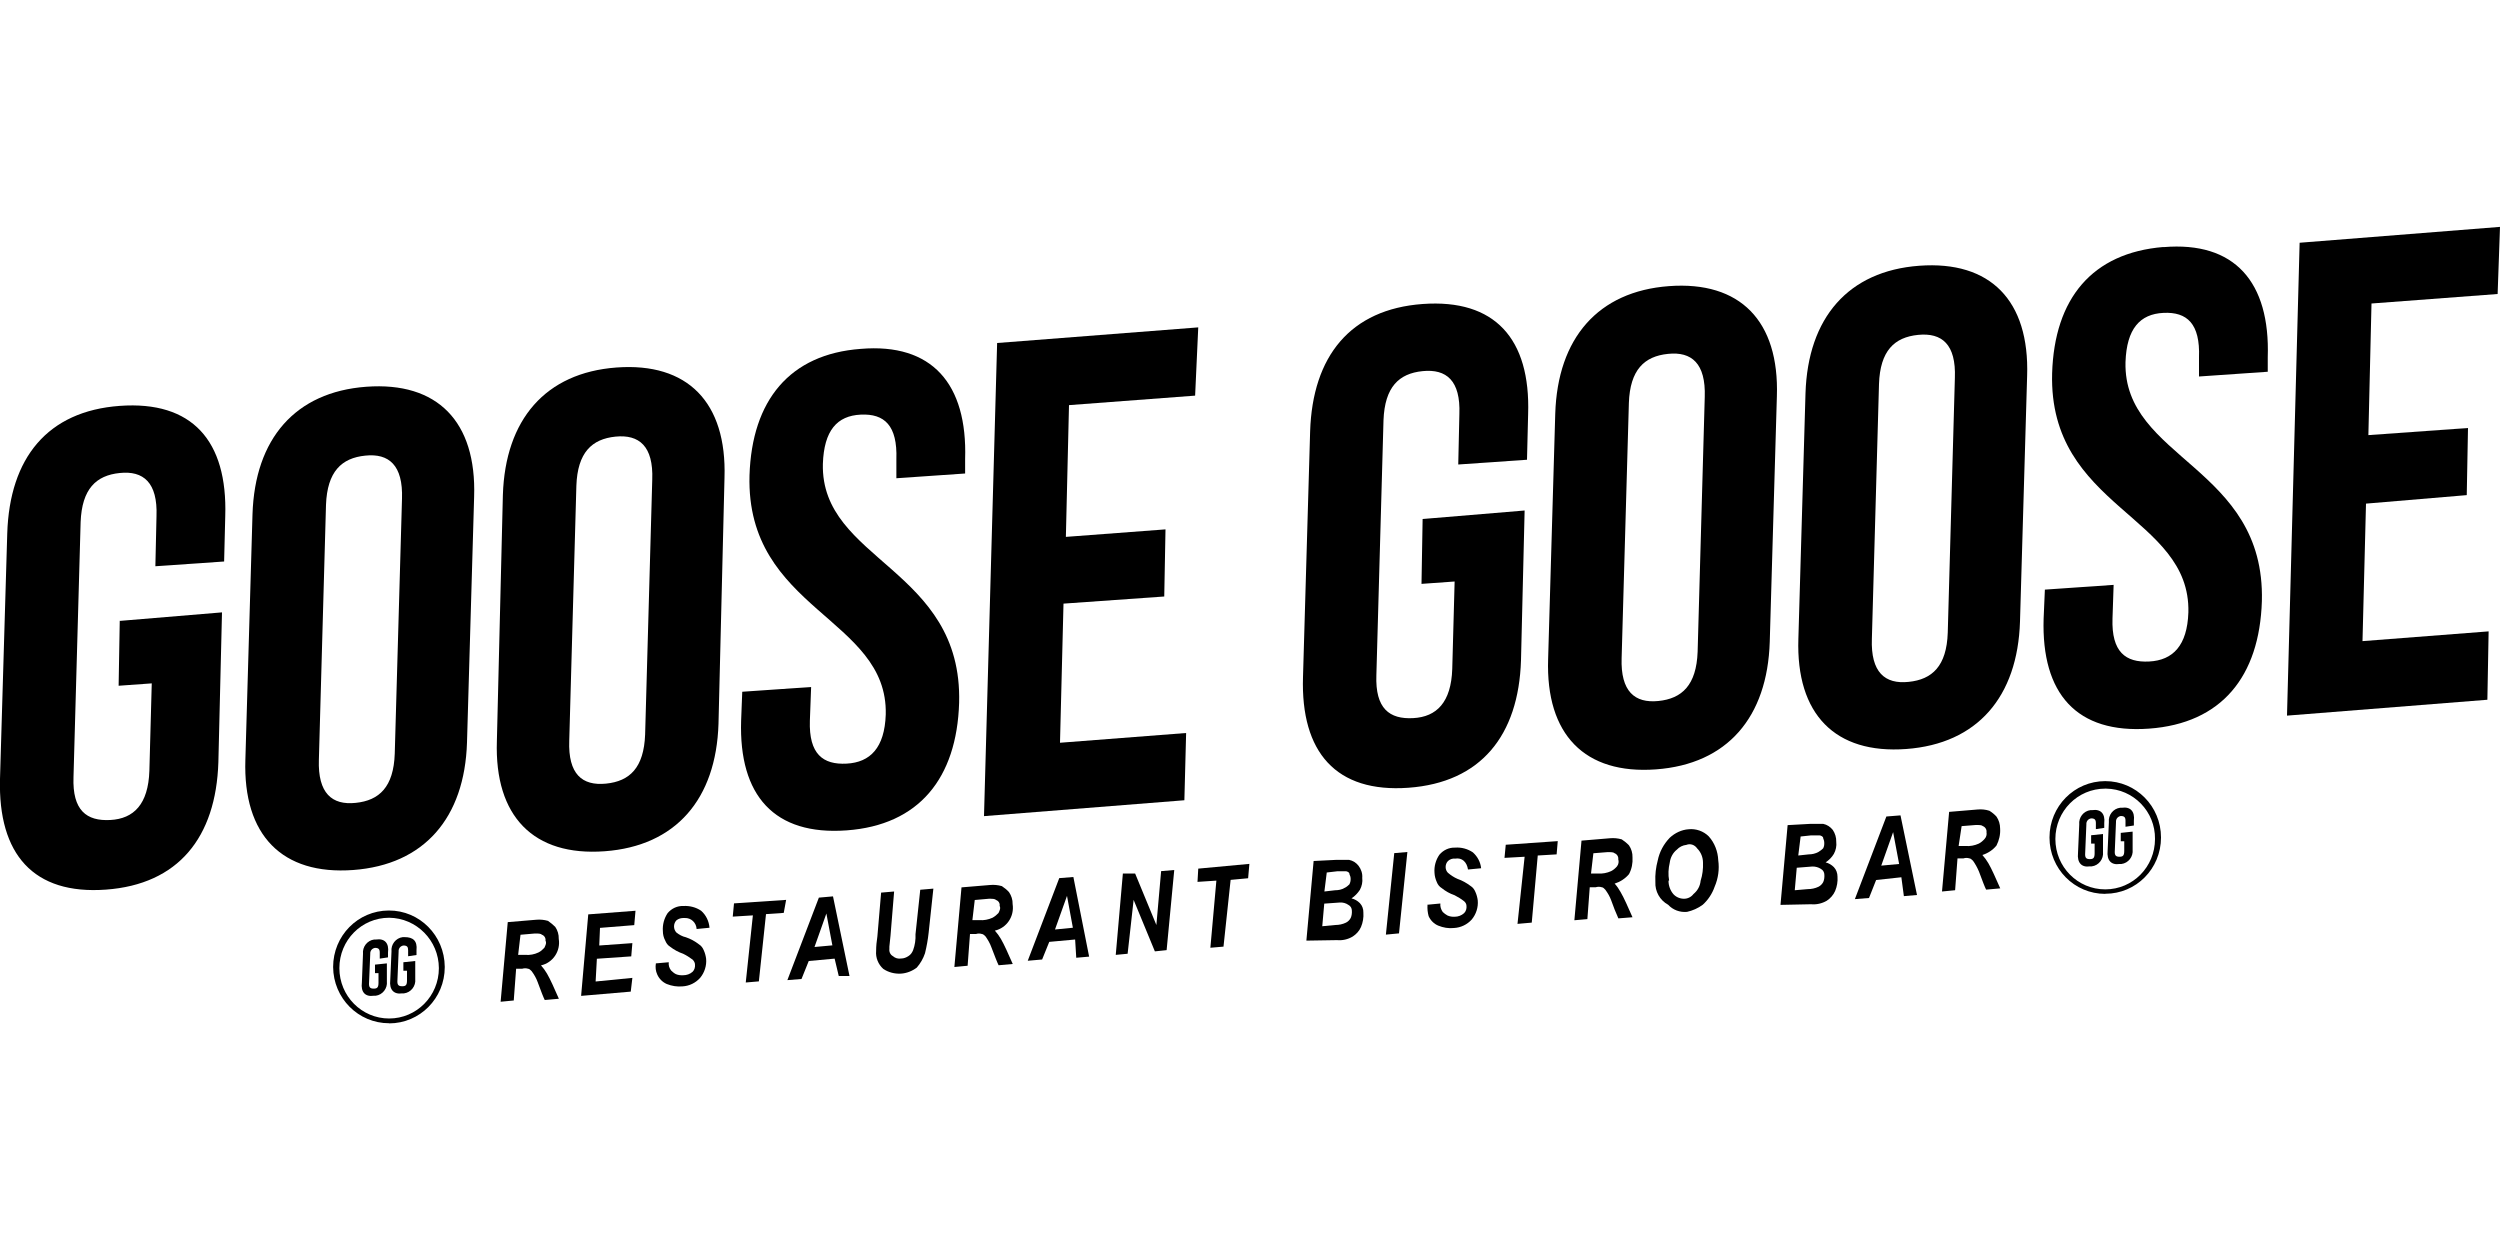
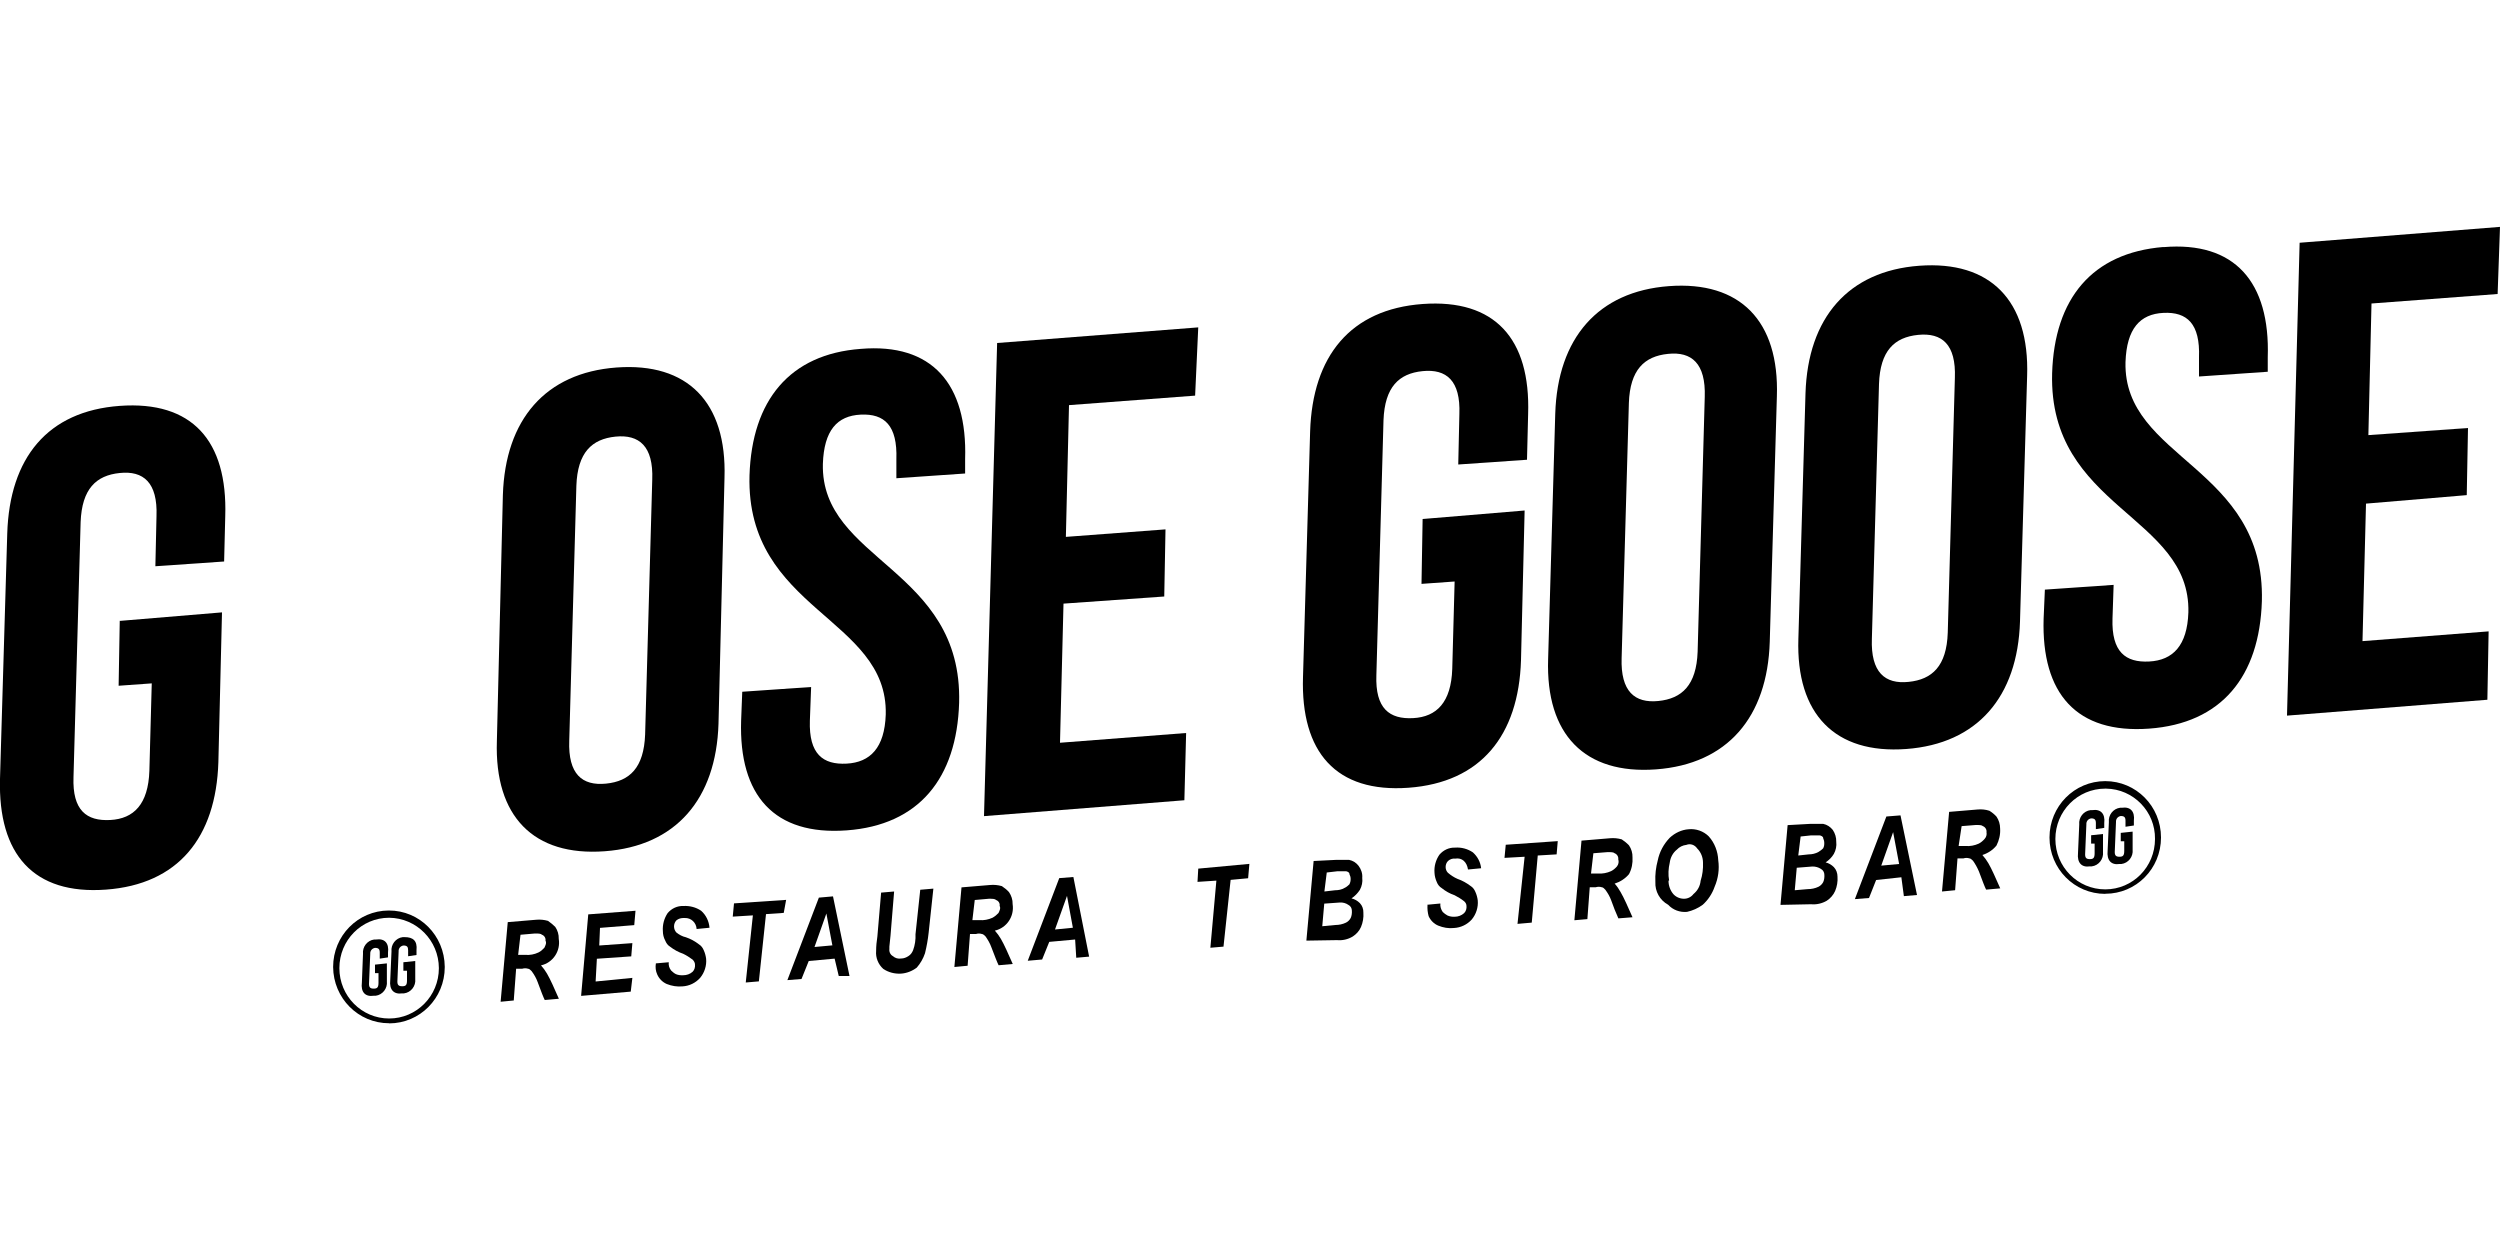
<svg xmlns="http://www.w3.org/2000/svg" id="Layer_1" data-name="Layer 1" viewBox="0 0 200 100">
  <path d="M9.6,49.67l8.16-.68-.29,11.98c-.19,6.04-3.22,9.78-9,10.2C2.68,71.59-.16,68.35,0,62.31l.58-19.64c.19-6.04,3.22-9.78,9-10.2,5.79-.42,8.63,2.78,8.44,8.82l-.09,3.63-5.5,.38,.09-4.01c.1-2.69-1.05-3.65-2.94-3.45-1.89,.19-3.03,1.27-3.13,3.93l-.57,20.39c-.1,2.68,1.05,3.54,2.94,3.44,1.89-.1,3.04-1.27,3.13-3.93l.19-7-2.65,.19,.09-5.2h.01Z" />
-   <path d="M20.2,41.14c.19-6.04,3.42-9.78,9.1-10.2,5.69-.42,8.83,2.78,8.63,8.81l-.57,19.65c-.19,6.03-3.42,9.78-9.1,10.2-5.69,.42-8.83-2.78-8.63-8.82l.57-19.64Zm5.31,19.64c-.09,2.68,1.05,3.65,2.94,3.45,1.89-.19,3.04-1.27,3.13-3.94l.58-20.39c.09-2.69-1.05-3.65-2.94-3.45-1.89,.19-3.04,1.27-3.14,3.93l-.57,20.41Z" />
  <path d="M40.23,39.6c.19-6.03,3.4-9.78,9.09-10.2,5.69-.42,8.83,2.78,8.64,8.82l-.48,19.68c-.19,6.04-3.42,9.78-9.1,10.2-5.69,.42-8.83-2.78-8.63-8.81l.48-19.69Zm5.31,19.65c-.1,2.68,1.03,3.63,2.94,3.44,1.9-.19,3.03-1.27,3.13-3.93l.57-20.39c.1-2.68-1.05-3.63-2.94-3.44s-3.04,1.27-3.13,3.93l-.57,20.39Z" />
  <path d="M68.86,27.91c5.69-.48,8.54,2.78,8.35,8.82v1.15l-5.5,.38v-1.53c.09-2.69-.95-3.65-2.85-3.56-1.9,.09-2.94,1.27-3.03,3.94-.19,7.76,11.19,8.34,10.9,19.12-.19,6.04-3.22,9.78-9,10.2-5.79,.42-8.63-2.78-8.44-8.78l.09-2.31,5.51-.38-.1,2.69c-.09,2.68,1.05,3.54,2.94,3.44,1.89-.1,3.04-1.27,3.13-3.93,.19-7.76-11.19-8.34-10.9-19.12,.19-6.02,3.22-9.71,8.9-10.13Z" />
  <path d="M85.27,42.95l7.97-.6-.1,5.37-8.06,.57-.28,11.13,10.09-.78-.14,5.38-16.03,1.27,1.05-37.85,16.09-1.25-.25,5.46-10.09,.76-.25,10.54Z" />
  <path d="M113.81,41.52l8.16-.68-.29,11.98c-.19,6.03-3.22,9.78-9,10.2-5.79,.42-8.63-2.83-8.44-8.86l.57-19.64c.19-6.04,3.23-9.78,9-10.2,5.78-.42,8.64,2.78,8.44,8.81l-.09,3.65-5.5,.38,.09-4.03c.1-2.68-1.03-3.63-2.94-3.44-1.9,.19-3.03,1.27-3.13,3.93l-.57,20.39c-.1,2.68,1.05,3.54,2.94,3.44,1.89-.1,3.04-1.27,3.13-3.93l.19-7-2.65,.19,.09-5.2Z" />
  <path d="M124.42,33.09c.19-6.04,3.42-9.78,9.1-10.2,5.69-.42,8.83,2.78,8.63,8.82l-.57,19.64c-.19,6.04-3.4,9.78-9.1,10.2-5.7,.42-8.83-2.78-8.63-8.82l.57-19.64Zm5.31,19.55c-.09,2.68,1.05,3.63,2.94,3.44,1.89-.19,3.04-1.27,3.14-3.93l.57-20.39c.09-2.69-1.05-3.65-2.94-3.45-1.89,.19-3.04,1.27-3.13,3.93l-.58,20.41Z" />
  <path d="M144.44,31.46c.19-6.04,3.42-9.78,9.1-10.2,5.69-.42,8.83,2.78,8.63,8.82l-.57,19.64c-.19,6.04-3.42,9.78-9.1,10.2-5.69,.42-8.83-2.78-8.63-8.82l.57-19.64Zm5.31,19.64c-.1,2.69,1.05,3.65,2.94,3.45,1.89-.19,3.04-1.27,3.13-3.93l.57-20.39c.1-2.68-1.03-3.63-2.94-3.44-1.9,.19-3.04,1.27-3.13,3.93l-.57,20.38Z" />
  <path d="M173.08,19.77c5.69-.48,8.54,2.78,8.34,8.82v1.15l-5.5,.38v-1.53c.1-2.69-.95-3.65-2.84-3.56-1.89,.09-2.95,1.27-3.04,3.94-.19,7.76,11.19,8.34,10.91,19.12-.19,6.04-3.23,9.78-9.02,10.2-5.79,.42-8.63-2.78-8.44-8.81l.1-2.31,5.5-.38-.09,2.69c-.09,2.68,1.05,3.54,2.94,3.44,1.89-.1,3.04-1.27,3.13-3.93,.19-7.76-11.19-8.34-10.9-19.12,.18-5.99,3.2-9.64,8.9-10.11Z" />
-   <path d="M189.47,34.81l7.97-.57-.1,5.37-8.06,.68-.28,11,10.09-.78-.1,5.47-16.03,1.27,1.01-37.83,16.03-1.27-.19,5.37-10.09,.76-.25,10.54Z" />
+   <path d="M189.47,34.81l7.97-.57-.1,5.37-8.06,.68-.28,11,10.09-.78-.1,5.47-16.03,1.27,1.01-37.83,16.03-1.27-.19,5.37-10.09,.76-.25,10.54" />
  <path d="M30,77.17l.95-.1v1.44c.06,.56-.34,1.08-.9,1.15h-.15c-.67,.1-1.05-.28-.95-1.06l.09-2.29c-.06-.56,.34-1.08,.9-1.15h.15c.67-.1,1.05,.28,.95,1.05v.38l-.66,.1v-.48c0-.28-.1-.38-.38-.38-.24,.04-.4,.24-.38,.48l-.1,2.4c0,.28,.1,.38,.38,.38s.38-.1,.38-.48v-.76h-.28v-.66Z" />
  <path d="M32.27,76.98l.95-.1v1.44c.06,.56-.34,1.08-.9,1.15h-.14c-.67,.1-1.05-.29-.96-1.06l.1-2.29c-.06-.56,.34-1.08,.9-1.15h.15c.66,0,1.03,.28,.95,1.05v.38l-.67,.1v-.48c0-.28-.09-.38-.38-.38-.24,.04-.4,.24-.38,.48l-.1,2.4c0,.28,.1,.38,.39,.38s.38-.1,.38-.48v-.76h-.29v-.66Z" />
  <path d="M31.13,81.86c-2.47,0-4.46-2-4.48-4.5,0-2.5,1.98-4.51,4.45-4.52,2.47-.01,4.46,2,4.48,4.5v.03c0,2.49-1.99,4.5-4.45,4.5Zm0-8.44c-2.21,0-3.98,1.8-3.98,4.03s1.78,4.03,3.98,4.03,3.98-1.8,3.98-4.03c-.01-2.22-1.79-4.01-3.98-4.03Z" />
  <path d="M167.29,66.82l.95-.1v1.44c.06,.56-.34,1.08-.9,1.15h-.15c-.66,.1-1.03-.29-.95-1.06l.1-2.29c-.06-.56,.34-1.08,.9-1.15h.14c.67-.1,1.05,.28,.96,1.04v.38l-.67,.1v-.48c0-.28-.1-.38-.38-.38-.24,.04-.4,.24-.38,.48l-.1,2.4c0,.28,.1,.38,.38,.38s.38-.1,.38-.48v-.76h-.28v-.66Z" />
  <path d="M169.66,66.63l.95-.1v1.44c.06,.56-.34,1.08-.9,1.15h-.15c-.66,.1-1.03-.29-.95-1.06l.1-2.29c-.06-.56,.34-1.08,.9-1.15h.14c.67-.1,1.05,.28,.96,1.04v.38l-.67,.1v-.48c0-.28-.1-.38-.38-.38-.24,.04-.4,.24-.38,.48l-.1,2.4c0,.28,.1,.38,.38,.38s.38-.1,.38-.48v-.76h-.28v-.66Z" />
  <path d="M168.42,71.51c-2.47,0-4.46-2.01-4.46-4.51s1.99-4.51,4.46-4.51,4.46,2.01,4.46,4.51-1.99,4.5-4.45,4.5h-.01Zm0-8.42c-2.21,0-3.99,1.8-3.99,4.03s1.78,4.03,3.99,4.03,3.98-1.8,3.98-4.03c.03-2.2-1.73-4-3.91-4.03h-.08Z" />
  <path d="M41.08,80.04l-1.03,.1,.57-6.37,2.27-.19c.32-.03,.64,0,.95,.09,.21,.14,.4,.31,.58,.48,.19,.28,.29,.61,.28,.96,.16,.98-.47,1.91-1.42,2.12,.18,.2,.34,.42,.48,.66,.28,.48,.57,1.15,.95,2.01l-1.13,.1c-.1-.19-.29-.68-.57-1.44-.11-.31-.28-.6-.48-.87-.09-.09-.19-.19-.28-.19-.15-.05-.33-.05-.48,0h-.48l-.19,2.54Zm.38-3.65h.58c.35,.03,.71-.04,1.03-.19,.19-.09,.34-.23,.48-.38,.09-.19,.19-.38,.09-.57,.03-.2-.09-.4-.28-.47-.1-.1-.29-.1-.57-.1l-1.15,.1-.19,1.62Z" />
  <path d="M46.49,79.66l.57-6.51,3.78-.29-.1,1.15-2.74,.22-.06,1.41,2.65-.19-.09,1.06-2.75,.19-.1,1.82,2.94-.29-.13,1.1-3.97,.34Z" />
  <path d="M52.47,77.07l1.03-.09c-.03,.24,.04,.47,.19,.66,.11,.11,.24,.22,.38,.29,.19,.08,.38,.1,.58,.09,.28,0,.55-.09,.76-.28,.15-.15,.21-.37,.19-.57,0-.15-.08-.29-.19-.4-.24-.18-.49-.34-.76-.47-.38-.13-.73-.32-1.05-.57-.18-.11-.3-.28-.38-.48-.13-.24-.19-.5-.19-.76-.04-.51,.1-1.02,.38-1.44,.32-.38,.78-.59,1.26-.57,.5-.03,1.01,.1,1.42,.38,.39,.34,.63,.84,.67,1.36l-1.03,.1c-.03-.51-.44-.9-.95-.88h-.1c-.2,0-.4,.05-.57,.19-.25,.27-.25,.7,0,.97,.23,.18,.48,.32,.76,.38,.38,.13,.73,.32,1.05,.57,.18,.11,.3,.28,.38,.47,.1,.22,.16,.45,.19,.68,.05,.55-.13,1.11-.48,1.53-.37,.41-.87,.65-1.41,.68-.43,.04-.86-.03-1.26-.19-.34-.15-.61-.42-.76-.76-.13-.28-.16-.59-.11-.89h0Z" />
  <path d="M60.71,78.51l-1.05,.09,.57-5.37-1.61,.1,.1-1.06,4.17-.28-.19,1.04-1.42,.1-.57,5.37Z" />
  <path d="M66.78,76.69l-2.08,.19-.58,1.44-1.13,.09,2.52-6.6,1.13-.1,1.32,6.37h-.86l-.33-1.39Zm-.19-1.06l-.48-2.55-.95,2.68,1.42-.13Z" />
  <path d="M70.48,71.41l1.05-.09-.29,3.54-.09,.87v.19c-.03,.23,.08,.46,.28,.57,.19,.17,.43,.23,.67,.19,.2,0,.4-.08,.57-.19,.18-.11,.3-.28,.38-.48,.15-.41,.21-.84,.19-1.27l.38-3.56,1.05-.09-.38,3.54c-.06,.55-.16,1.1-.29,1.63-.14,.42-.37,.82-.66,1.15-.37,.28-.81,.45-1.26,.48-.5,.03-1.01-.1-1.42-.38-.4-.36-.62-.89-.57-1.44,0-.38,.04-.76,.1-1.15l.3-3.52Z" />
  <path d="M77.4,77.26l-1.05,.1,.57-6.37,2.28-.19c.32-.03,.64,0,.95,.09,.21,.14,.4,.29,.57,.48,.19,.28,.3,.61,.29,.96,.15,.98-.47,1.9-1.42,2.12,.18,.2,.34,.42,.48,.66,.28,.48,.57,1.15,.95,2.01l-1.13,.1c-.1-.19-.29-.68-.58-1.44-.11-.31-.28-.6-.47-.87-.1-.09-.19-.19-.29-.19-.15-.05-.32-.05-.47,0h-.48l-.19,2.54Zm.38-3.65h.57c.35,.03,.72-.04,1.05-.19,.18-.1,.34-.23,.48-.38,.09-.19,.19-.38,.09-.57,.04-.2-.09-.41-.29-.47-.09-.1-.28-.1-.57-.1l-1.13,.1-.19,1.62Z" />
  <path d="M86.02,75.16l-2.08,.19-.57,1.41-1.15,.1,2.52-6.61,1.13-.09,1.26,6.37-1.03,.09-.09-1.47Zm-.19-.94l-.47-2.55-.96,2.69,1.42-.14Z" />
-   <path d="M93.34,76.01l-.95,.1-1.7-4.12-.48,4.31-.95,.09,.57-6.51h.98l1.7,4.12,.38-4.31,1.05-.09-.61,6.41Z" />
  <path d="M97.88,75.73l-1.05,.09,.48-5.37-1.51,.1,.06-1.06,4.09-.38-.1,1.15-1.4,.13-.57,5.34Z" />
  <path d="M104.51,75.25l.58-6.37,1.79-.09h1.05c.3,.06,.57,.23,.76,.48,.2,.27,.32,.61,.29,.96,.04,.33-.03,.66-.19,.96-.18,.27-.4,.5-.67,.68,.25,.06,.48,.19,.67,.38,.19,.2,.29,.48,.28,.76,.03,.39-.04,.79-.19,1.15-.14,.32-.37,.57-.66,.76-.38,.23-.82,.33-1.26,.29l-2.45,.04Zm1.26-1.15l1.05-.1c.3,0,.59-.06,.86-.19,.16-.08,.3-.22,.38-.38,.08-.18,.1-.38,.09-.57,0-.2-.1-.38-.28-.47-.2-.14-.43-.2-.67-.19l-1.26,.09-.16,1.82Zm.18-2.78l.86-.1c.26,0,.53-.05,.76-.19,.14-.06,.26-.17,.38-.28,.08-.15,.11-.32,.1-.48,0-.19-.1-.28-.1-.38s-.19-.19-.28-.19h-.67l-.86,.1-.19,1.53Z" />
-   <path d="M110.87,74.78l.67-6.53,1.05-.09-.67,6.51-1.05,.1Z" />
  <path d="M114.18,72.38l1.05-.1c-.03,.24,.05,.48,.19,.68,.11,.11,.24,.2,.38,.28,.18,.08,.38,.11,.57,.1,.28,0,.55-.1,.76-.29,.15-.15,.21-.37,.19-.57,0-.15-.08-.29-.19-.38-.24-.19-.49-.34-.76-.48-.38-.13-.72-.32-1.03-.57-.18-.11-.32-.28-.39-.47-.11-.24-.18-.5-.19-.76-.04-.51,.1-1.02,.39-1.44,.32-.38,.78-.59,1.26-.57,.5-.04,1.01,.1,1.42,.38,.37,.33,.61,.78,.66,1.27l-1.05,.1c-.09-.59-.47-.97-1.03-.87-.2-.03-.42,.05-.57,.19-.13,.13-.19,.31-.19,.48s.06,.34,.19,.47c.23,.19,.48,.36,.76,.48,.38,.13,.73,.33,1.05,.57,.18,.11,.3,.28,.38,.47,.1,.22,.16,.45,.19,.68,.05,.55-.13,1.11-.48,1.53-.37,.41-.88,.65-1.42,.68-.43,.05-.87-.03-1.26-.19-.34-.14-.62-.42-.77-.76-.08-.29-.11-.59-.09-.89Z" />
  <path d="M122.53,73.81l-1.13,.1,.57-5.37-1.61,.09,.1-1.05,4.16-.29-.09,1.06-1.51,.09-.48,5.37Z" />
  <path d="M126.98,73.53l-1.03,.09,.57-6.37,2.27-.19c.32-.03,.64,0,.95,.09,.21,.14,.4,.29,.58,.48,.19,.28,.29,.61,.28,.96,.03,.46-.06,.93-.28,1.34-.3,.36-.71,.62-1.15,.76,.19,.2,.34,.43,.48,.68,.28,.48,.57,1.15,.95,2.01l-1.13,.09c-.21-.47-.4-.94-.57-1.43-.11-.31-.28-.6-.48-.87-.09-.1-.19-.19-.28-.19-.15-.05-.33-.05-.48,0h-.48l-.19,2.55Zm.29-3.65h.57c.35,.03,.72-.04,1.05-.19,.18-.09,.34-.23,.47-.38,.13-.17,.16-.38,.1-.57,.03-.2-.1-.41-.29-.48-.09-.09-.28-.09-.57-.09l-1.13,.09-.19,1.63Z" />
  <path d="M132.43,70.56c-.03-.59,.04-1.17,.19-1.73,.14-.69,.48-1.31,.96-1.81,.42-.39,.95-.64,1.51-.68,.59-.06,1.19,.15,1.61,.57,.47,.52,.73,1.21,.76,1.91,.1,.71,0,1.45-.29,2.12-.19,.55-.52,1.05-.95,1.44-.38,.28-.81,.47-1.26,.57-.57,.05-1.12-.15-1.51-.57-.66-.36-1.06-1.07-1.02-1.82Zm1.05-.1c0,.38,.13,.76,.38,1.06,.21,.24,.53,.38,.86,.38,.3,0,.58-.14,.76-.38,.33-.27,.53-.64,.57-1.06,.15-.46,.21-.96,.19-1.44,0-.43-.16-.84-.47-1.15-.19-.28-.54-.41-.86-.28-.29,.03-.57,.17-.76,.38-.32,.25-.52,.64-.57,1.04-.11,.47-.14,.96-.05,1.44h-.05Z" />
  <path d="M142.44,72.38l.57-6.37,1.8-.1h1.05c.3,.06,.57,.24,.76,.48,.19,.28,.29,.61,.28,.96,.04,.33-.03,.66-.19,.96-.16,.27-.39,.5-.66,.68,.25,.06,.48,.2,.66,.38,.19,.2,.29,.48,.29,.76,.03,.4-.04,.79-.19,1.15-.14,.32-.38,.59-.67,.78-.38,.22-.82,.32-1.26,.28l-2.43,.05Zm1.13-1.16l1.05-.09c.29,0,.59-.06,.86-.19,.16-.08,.3-.22,.38-.38,.08-.18,.1-.38,.09-.57,0-.2-.1-.38-.28-.48-.2-.13-.43-.19-.67-.19l-1.26,.1-.16,1.81Zm.29-2.78l.84-.09c.26,0,.53-.06,.77-.19,.14-.08,.26-.18,.38-.29,.08-.14,.1-.31,.09-.47,0-.19-.09-.29-.09-.38s-.19-.19-.29-.19h-.67l-.84,.09-.19,1.53Z" />
  <path d="M152.12,70.18l-2.03,.22-.57,1.44-1.13,.09,2.52-6.61,1.13-.09,1.32,6.37-1.05,.09-.2-1.5Zm-.19-1.06l-.48-2.55-.95,2.68,1.42-.13Z" />
  <path d="M156.39,71.22l-1.03,.1,.57-6.37,2.27-.19c.32-.03,.64,0,.95,.1,.21,.13,.4,.28,.57,.47,.19,.28,.29,.61,.29,.96,.03,.47-.08,.93-.29,1.35-.29,.36-.69,.62-1.13,.76,.18,.2,.34,.42,.48,.66,.28,.48,.57,1.16,.95,2.01l-1.13,.1c-.1-.19-.29-.68-.57-1.44-.13-.31-.29-.6-.48-.87-.1-.09-.19-.19-.29-.19-.15-.05-.32-.05-.47,0h-.48l-.19,2.54Zm.29-3.54h.57c.35,.03,.72-.04,1.05-.19,.18-.09,.34-.23,.47-.38,.13-.14,.19-.34,.15-.54,.03-.2-.1-.41-.29-.48-.09-.09-.28-.09-.57-.09l-1.13,.09-.24,1.59Z" />
</svg>